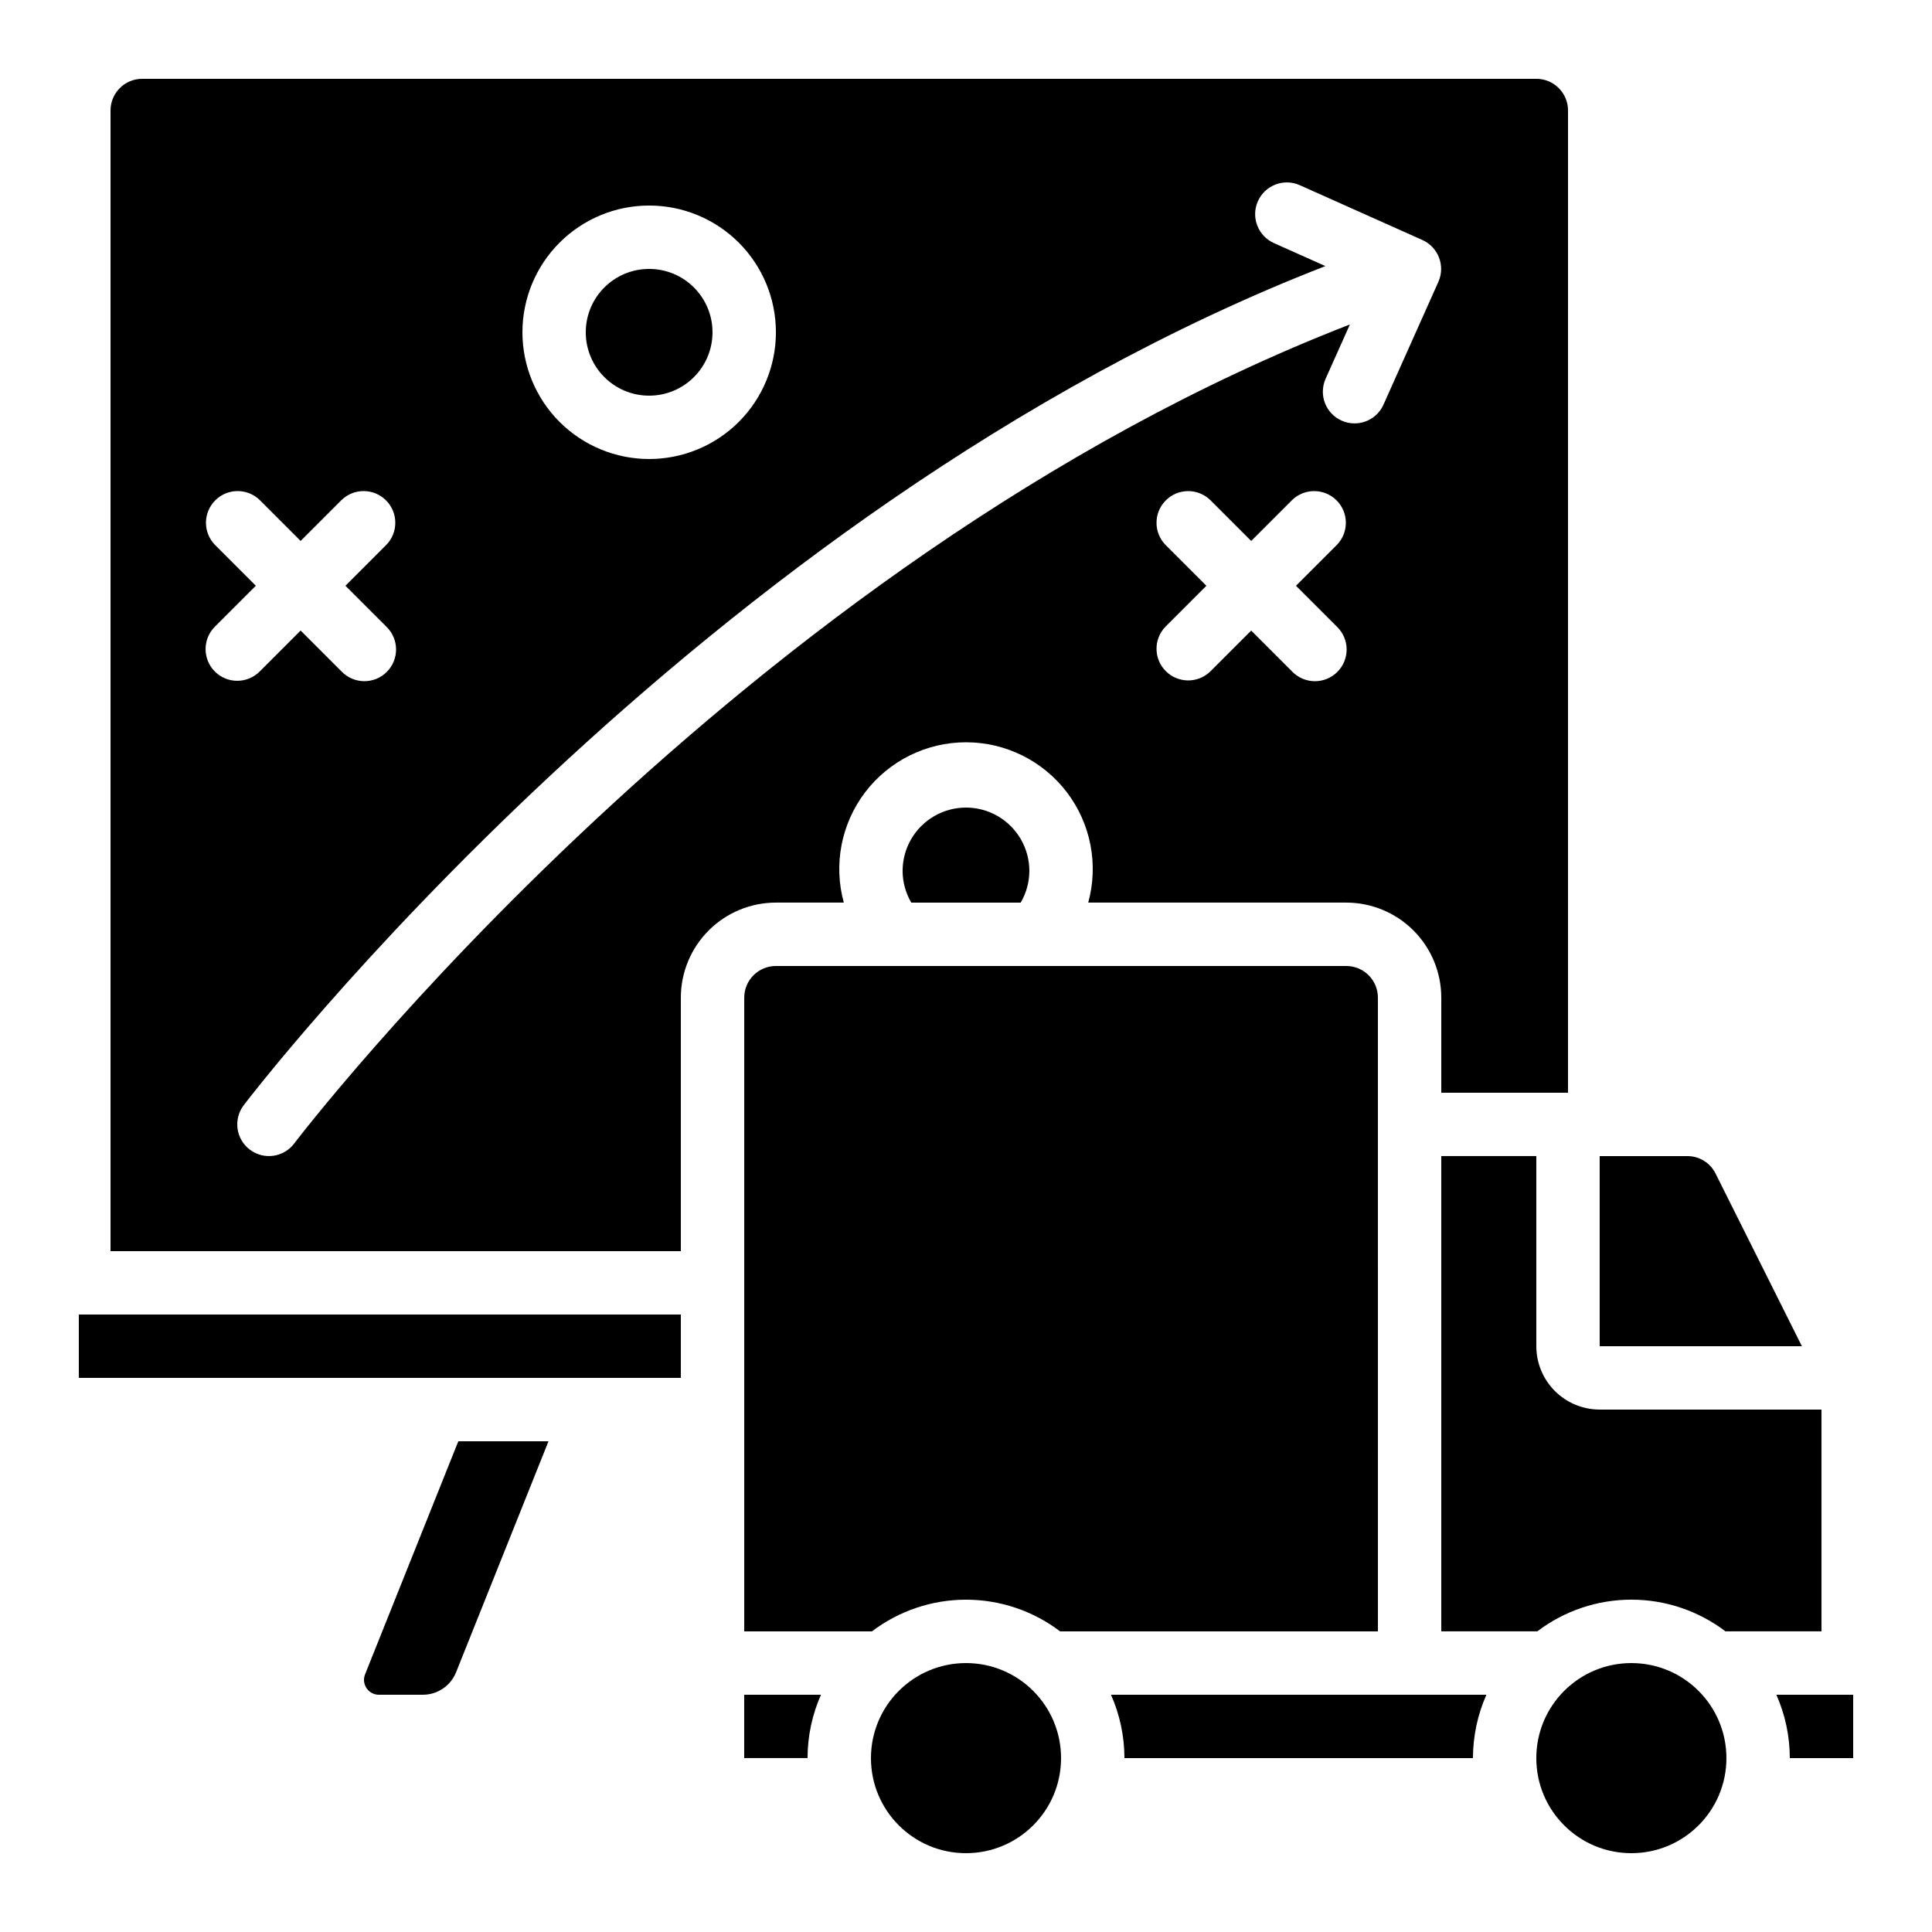
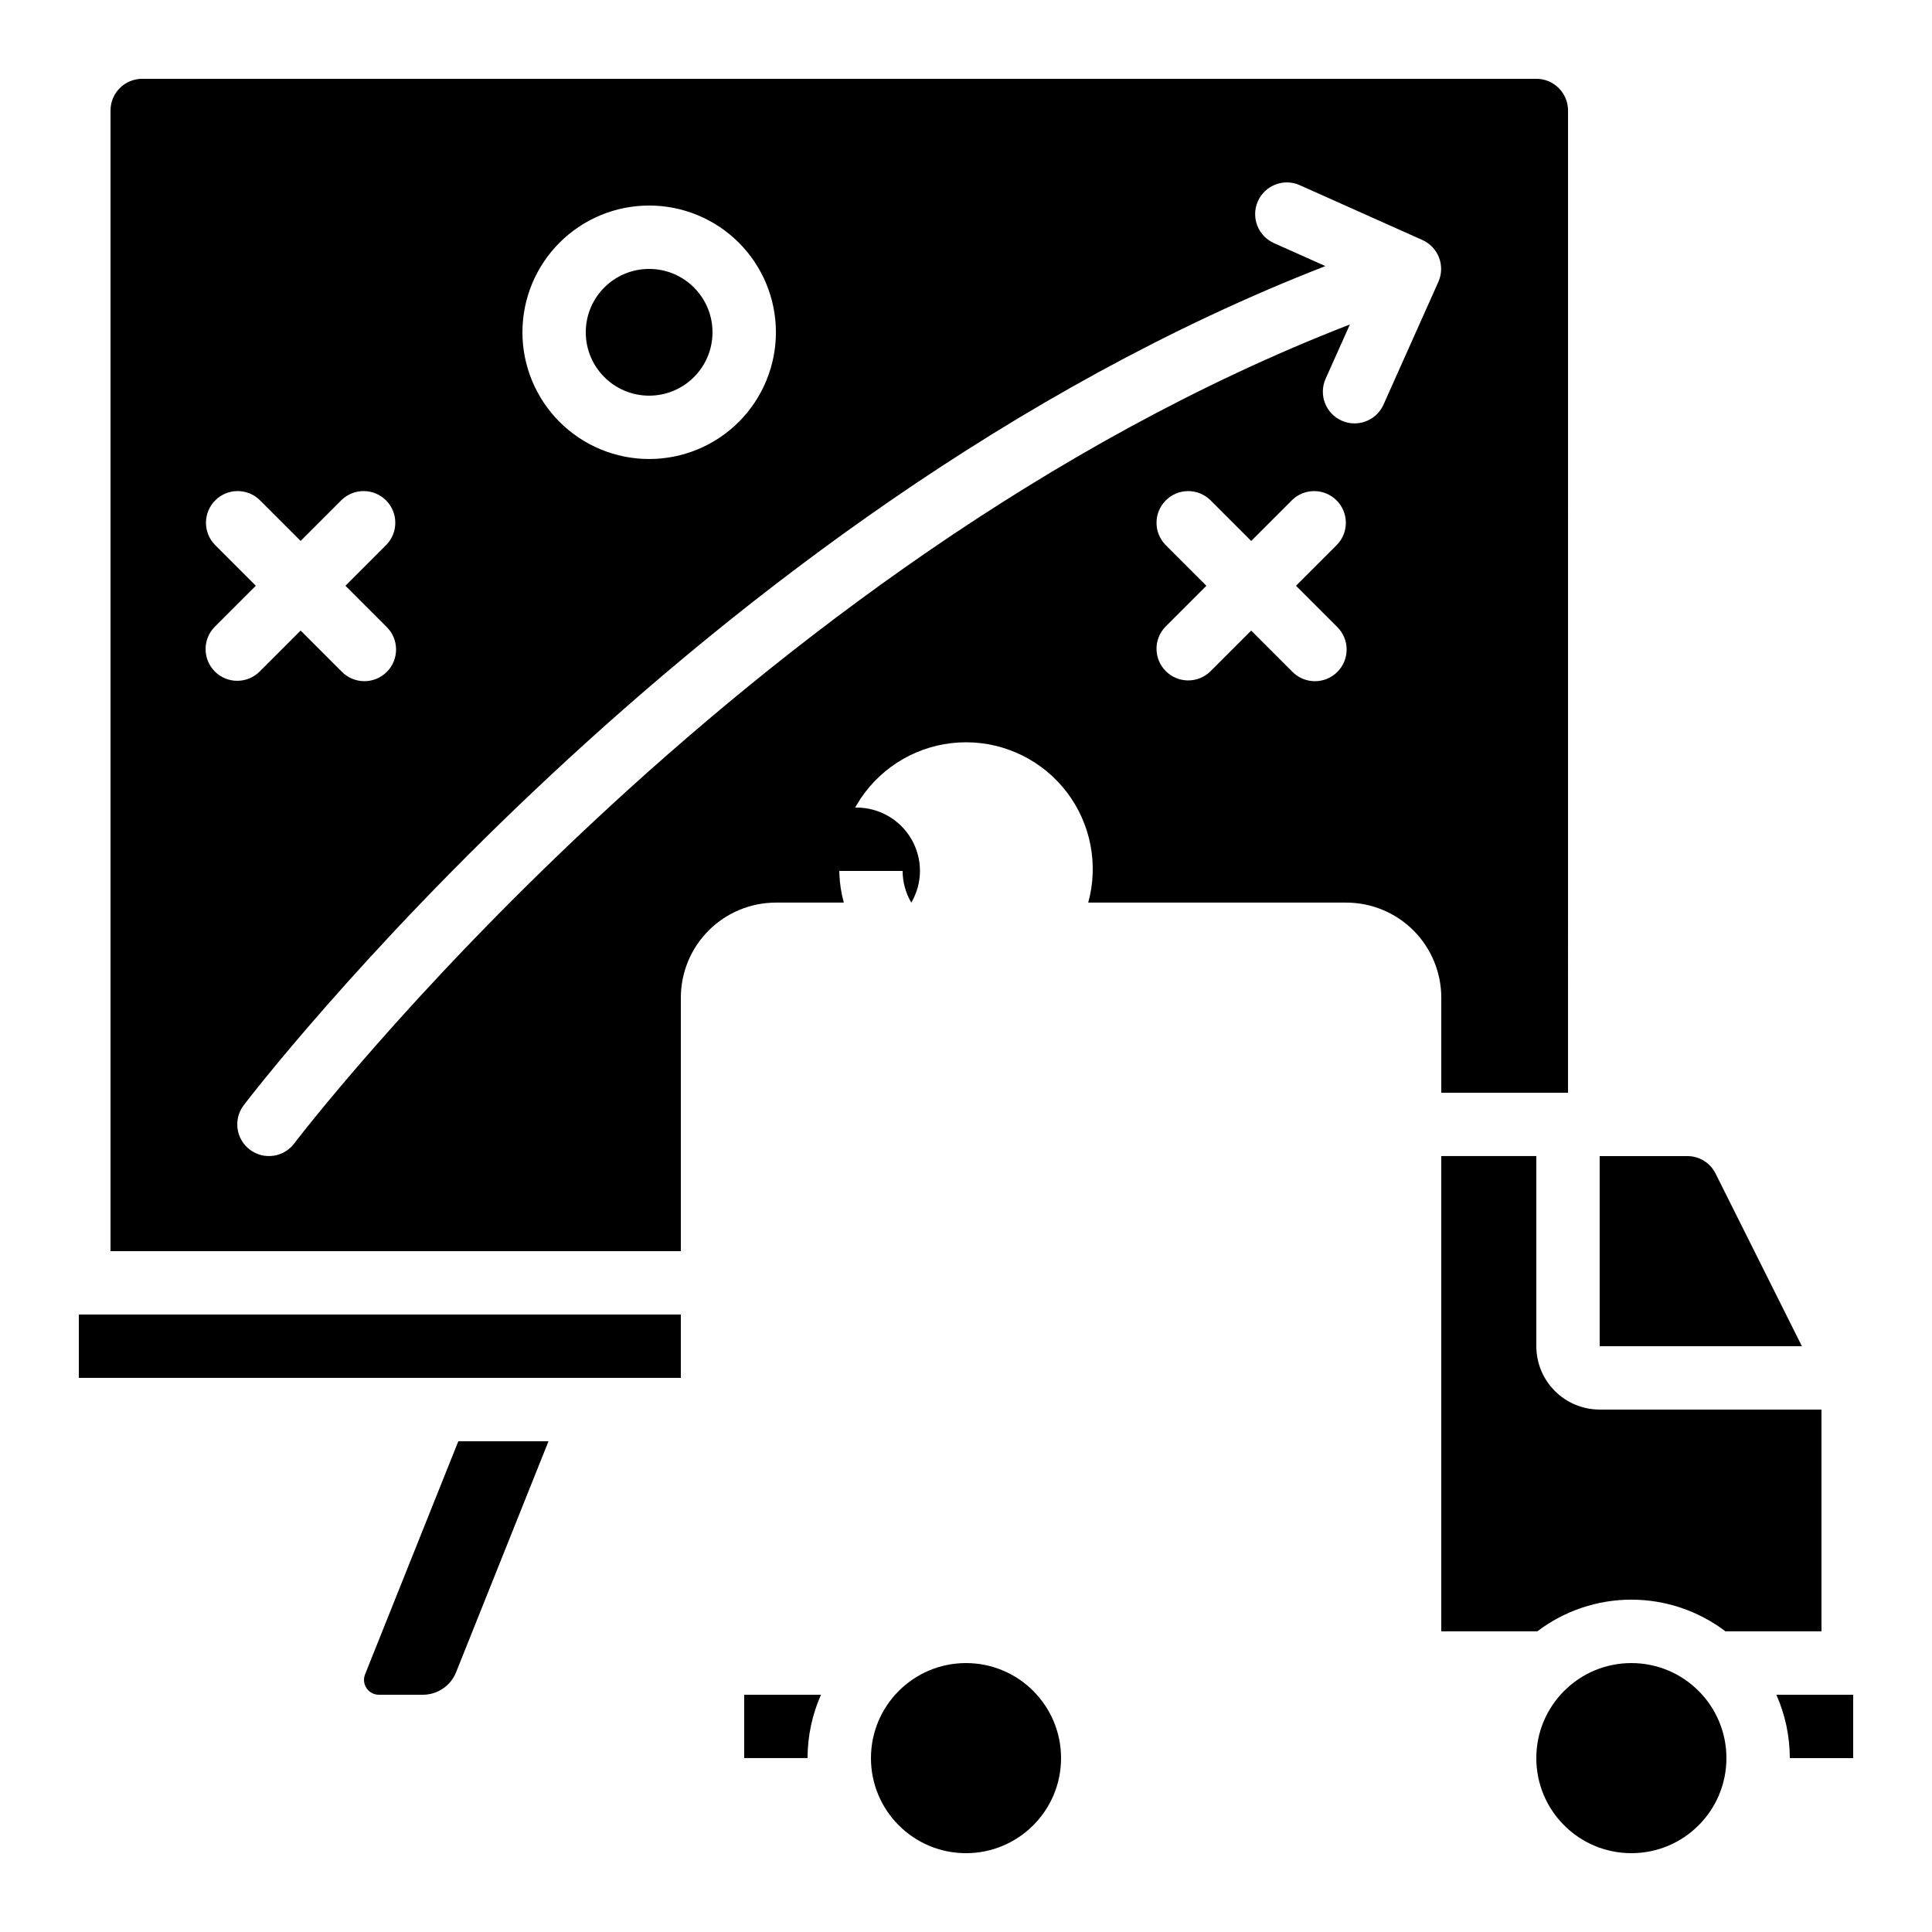
<svg xmlns="http://www.w3.org/2000/svg" fill="#000000" width="800px" height="800px" version="1.1" viewBox="144 144 512 512">
  <g>
    <path d="m598.65 455.02c-1.414-2.856-4.324-4.656-7.508-4.644h-23.211v50.383h53.59z" />
    <path d="m332.82 232.06c0 9.273-7.519 16.793-16.793 16.793-9.277 0-16.793-7.519-16.793-16.793s7.516-16.793 16.793-16.793c9.273 0 16.793 7.519 16.793 16.793" />
-     <path d="m534.35 609.92c0.004-5.785 1.219-11.504 3.559-16.793h-99.484c2.344 5.289 3.555 11.008 3.562 16.793z" />
    <path d="m361.57 593.12h-20.352v16.793h16.793c0.004-5.785 1.215-11.504 3.559-16.793z" />
    <path d="m324.43 408.39c0-6.68 2.656-13.086 7.379-17.812 4.727-4.723 11.133-7.379 17.812-7.379h17.996c-2.777-10.102-0.68-20.926 5.672-29.262 6.356-8.332 16.234-13.223 26.715-13.223 10.477 0 20.355 4.891 26.711 13.223 6.352 8.336 8.453 19.16 5.676 29.262h68.375c6.68 0 13.086 2.656 17.812 7.379 4.723 4.727 7.375 11.133 7.375 17.812v25.191h33.586l0.004-260.3c0-2.227-0.887-4.363-2.461-5.938-1.574-1.574-3.711-2.461-5.938-2.461h-369.46c-4.637 0-8.395 3.762-8.395 8.398v302.29h151.14zm173.88-98.301c1.621 1.566 2.543 3.715 2.562 5.965 0.02 2.254-0.867 4.418-2.461 6.012-1.59 1.594-3.758 2.481-6.008 2.461-2.254-0.02-4.402-0.945-5.969-2.562l-10.855-10.859-10.859 10.859c-3.293 3.18-8.531 3.133-11.77-0.105-3.238-3.238-3.285-8.477-0.102-11.77l10.855-10.855-10.855-10.855v-0.004c-3.184-3.293-3.137-8.531 0.102-11.77 3.238-3.238 8.477-3.285 11.77-0.102l10.859 10.855 10.855-10.855c3.297-3.184 8.531-3.137 11.773 0.102 3.238 3.238 3.281 8.477 0.102 11.77l-10.859 10.859zm-182.27-111.62c8.906 0 17.449 3.535 23.75 9.836 6.297 6.297 9.836 14.84 9.836 23.75 0 8.906-3.539 17.449-9.836 23.75-6.301 6.297-14.844 9.836-23.75 9.836-8.91 0-17.453-3.539-23.75-9.836-6.301-6.301-9.84-14.844-9.84-23.75 0-8.91 3.539-17.453 9.84-23.75 6.297-6.301 14.84-9.836 23.75-9.836zm-115.1 123.49c-3.277-3.281-3.277-8.598 0-11.875l10.859-10.855-10.859-10.859c-3.18-3.293-3.137-8.531 0.105-11.77 3.238-3.238 8.473-3.285 11.77-0.102l10.855 10.855 10.855-10.855h0.004c3.293-3.184 8.531-3.137 11.77 0.102s3.285 8.477 0.102 11.77l-10.855 10.859 10.855 10.855c1.621 1.566 2.543 3.715 2.562 5.965 0.02 2.254-0.863 4.418-2.457 6.012s-3.758 2.481-6.012 2.461c-2.25-0.02-4.402-0.945-5.965-2.562l-10.859-10.859-10.855 10.859c-3.281 3.277-8.594 3.277-11.875 0zm21.051 125.05c-2.781 3.711-8.043 4.465-11.754 1.68-3.711-2.781-4.461-8.043-1.68-11.754 1.211-1.605 120.43-157.75 286.68-222.42l-13.637-6.098c-4.234-1.895-6.137-6.859-4.242-11.098 1.891-4.234 6.859-6.137 11.094-4.246l32.52 14.543 0.004 0.004c4.215 1.906 6.094 6.867 4.199 11.09l-14.535 32.52v0.004c-1.355 3.023-4.359 4.973-7.676 4.969-1.18 0.004-2.348-0.246-3.426-0.73-2.035-0.91-3.621-2.586-4.418-4.668-0.797-2.078-0.73-4.391 0.176-6.426l6.441-14.391c-161.88 62.742-278.58 215.47-279.75 217.02z" />
-     <path d="m383.2 374.81c0.012 2.953 0.805 5.852 2.301 8.395h28.988c1.496-2.543 2.293-5.441 2.301-8.395 0-6-3.203-11.543-8.398-14.543-5.195-3-11.598-3-16.793 0-5.195 3-8.398 8.543-8.398 14.543z" />
+     <path d="m383.2 374.81c0.012 2.953 0.805 5.852 2.301 8.395c1.496-2.543 2.293-5.441 2.301-8.395 0-6-3.203-11.543-8.398-14.543-5.195-3-11.598-3-16.793 0-5.195 3-8.398 8.543-8.398 14.543z" />
    <path d="m635.11 609.92v-16.793h-20.355c2.344 5.289 3.559 11.008 3.562 16.793z" />
    <path d="m265.46 525.95-24.711 61.766v0.004c-0.488 1.215-0.344 2.594 0.391 3.676 0.734 1.086 1.961 1.734 3.269 1.73h11.613c3.906 0.016 7.422-2.363 8.859-5.996l24.477-61.18z" />
    <path d="m626.71 517.55h-58.777c-4.453 0-8.723-1.77-11.875-4.918-3.148-3.152-4.918-7.422-4.918-11.875v-50.383h-25.191v125.95h25.453c7.168-5.449 15.926-8.398 24.93-8.398 9.004 0 17.762 2.949 24.93 8.398h25.449z" />
-     <path d="m509.16 408.39c0-2.227-0.883-4.363-2.457-5.938s-3.711-2.457-5.938-2.457h-151.14c-4.637 0-8.395 3.758-8.395 8.395v167.94h33.848-0.004c7.172-5.449 15.926-8.398 24.934-8.398 9.004 0 17.758 2.949 24.93 8.398h84.227z" />
    <path d="m425.19 609.92c0 13.914-11.277 25.191-25.188 25.191-13.914 0-25.191-11.277-25.191-25.191 0-13.91 11.277-25.188 25.191-25.188 13.91 0 25.188 11.277 25.188 25.188" />
    <path d="m601.52 609.92c0 13.914-11.277 25.191-25.191 25.191-13.914 0-25.191-11.277-25.191-25.191 0-13.91 11.277-25.188 25.191-25.188 13.914 0 25.191 11.277 25.191 25.188" />
    <path d="m164.89 492.36h159.54v16.793h-159.54z" />
  </g>
</svg>